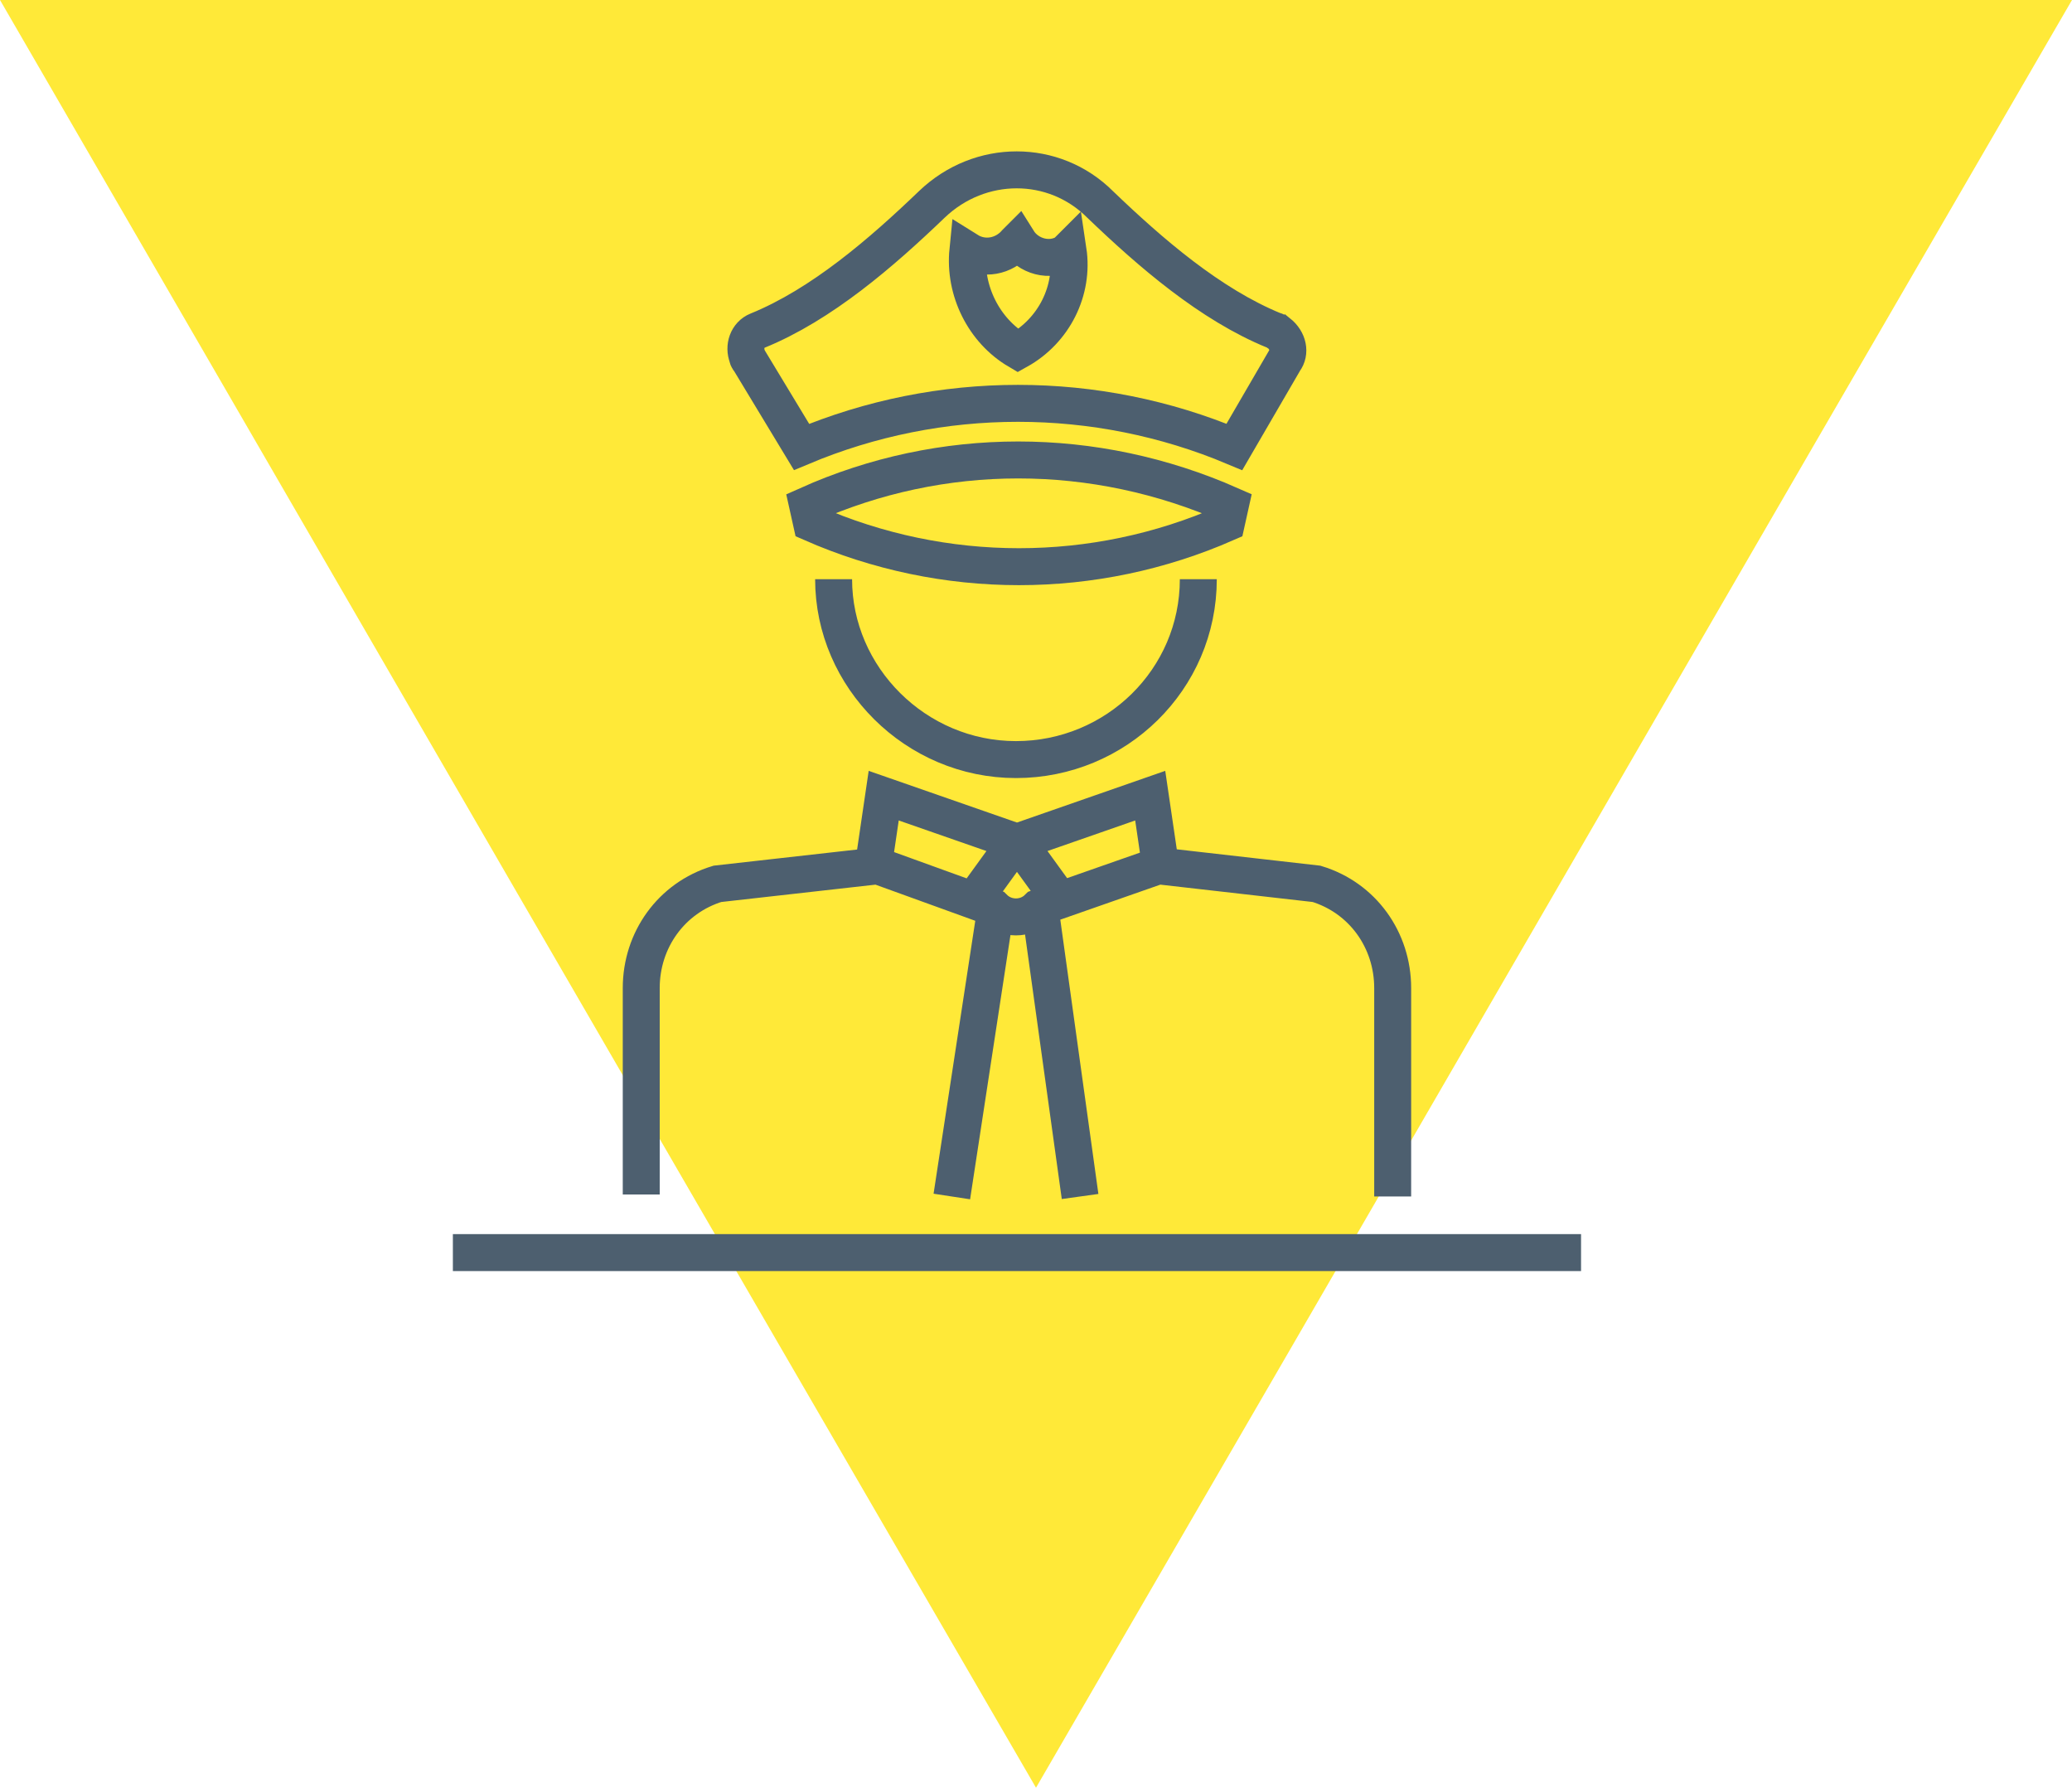
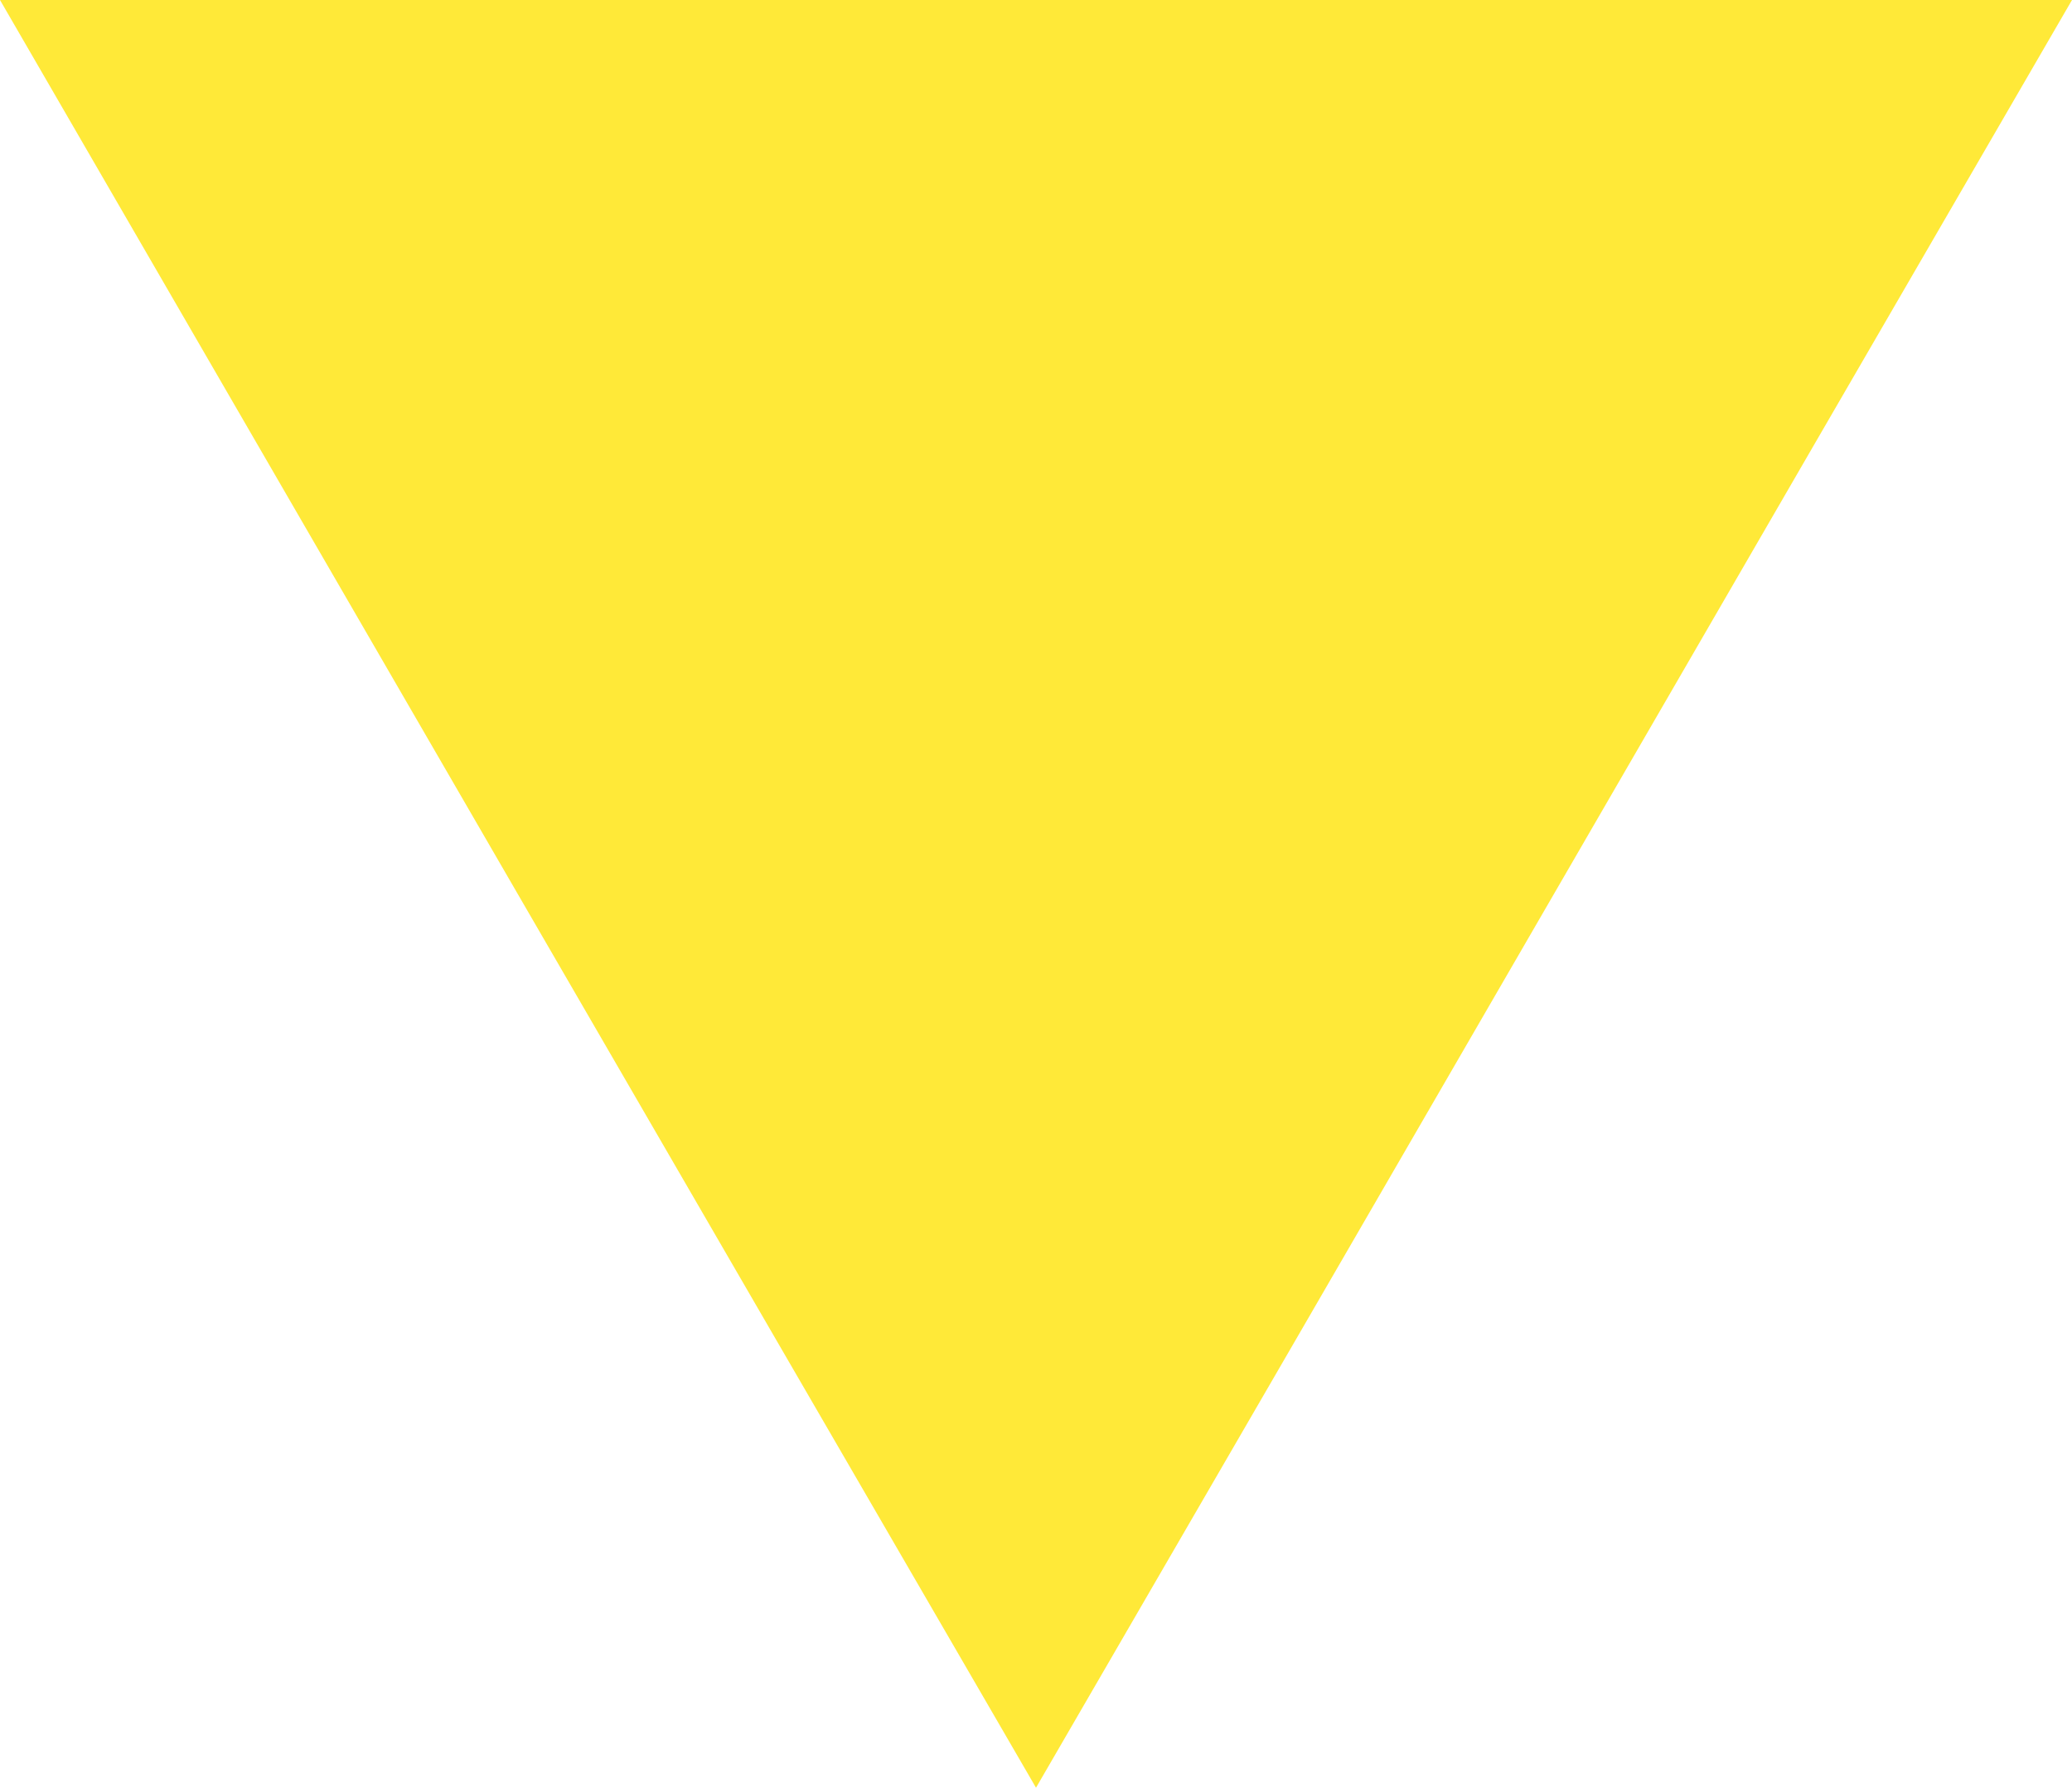
<svg xmlns="http://www.w3.org/2000/svg" version="1.1" id="Layer_1" x="0px" y="0px" viewBox="0 0 103.4 89.2" style="enable-background:new 0 0 103.4 89.2;" xml:space="preserve">
  <style type="text/css">
	.st0{fill:#FFE938;}
	.st1{fill:none;stroke:#4d5f6f;stroke-width:1.812;stroke-miterlimit:10;}
	.st2{fill:none;stroke:#4d5f6f;stroke-width:2.008;stroke-miterlimit:10;}
	.st3{fill:none;stroke:#4d5f6f;stroke-width:1.844;stroke-miterlimit:10;}
	.st4{fill:none;stroke:#4d5f6f;stroke-width:1.937;stroke-miterlimit:10;}
	.st5{fill:none;stroke:#4d5f6f;stroke-width:1.984;stroke-miterlimit:10;}
	.st6{fill:none;stroke:#4d5f6f;stroke-width:1.867;stroke-miterlimit:10;}
	.st7{fill:none;stroke:#4d5f6f;stroke-width:2.569;stroke-miterlimit:10;}
	.st8{fill:none;stroke:#4d5f6f;stroke-width:2.522;stroke-miterlimit:10;}
	.st9{fill:none;stroke:#4d5f6f;stroke-width:2.305;stroke-miterlimit:10;}
</style>
  <g>
    <path class="st0" d="M51.7,89.2C69,59.4,86.1,29.8,103.4,0H0C17.2,29.7,34.4,59.4,51.7,89.2" />
-     <path class="st3" d="M51.9,45.3l2,14.4 M49.7,45.3l-2.2,14.4 M52.9,44.9l-2.1-2.9l6.6-2.3l0.5,3.4 M48.6,44.9l2.1-2.9l-6.6-2.3   l-0.5,3.4 M40.3,25.2l0.2,0.9c6.6,2.9,14.1,2.9,20.7,0l0.2-0.9C54.6,22.2,47,22.2,40.3,25.2z M64.1,18l-2.5,4.3   c-6.9-2.9-14.7-2.9-21.6,0L37.4,18c0,0-0.1-0.1-0.1-0.2c-0.2-0.5,0-1.1,0.5-1.3c3.2-1.3,6.2-3.9,8.7-6.3c2.4-2.3,6.1-2.3,8.4,0   c2.5,2.4,5.5,5,8.7,6.3c0.1,0,0.1,0.1,0.2,0.1C64.3,17,64.4,17.6,64.1,18z M48.3,12.5c-0.2,2,0.8,4,2.5,5c1.8-1,2.8-3,2.5-5   c0,0-0.1,0.1-0.1,0.1c-0.8,0.5-1.9,0.2-2.4-0.6c0,0-0.1,0.1-0.1,0.1C50.1,12.8,49.1,13,48.3,12.5z M41.6,28.9c0,4.9,4.1,9,9.1,9   c5,0,9.1-4,9.1-9 M32,59.6V49.3c0-2.4,1.5-4.5,3.8-5.2l8-0.9l5.8,2.1c0.6,0.6,1.6,0.6,2.2,0l6-2.1l7.9,0.9c2.3,0.7,3.8,2.8,3.8,5.2   v10.4 M22.6,62.5h56.3" />
  </g>
</svg>